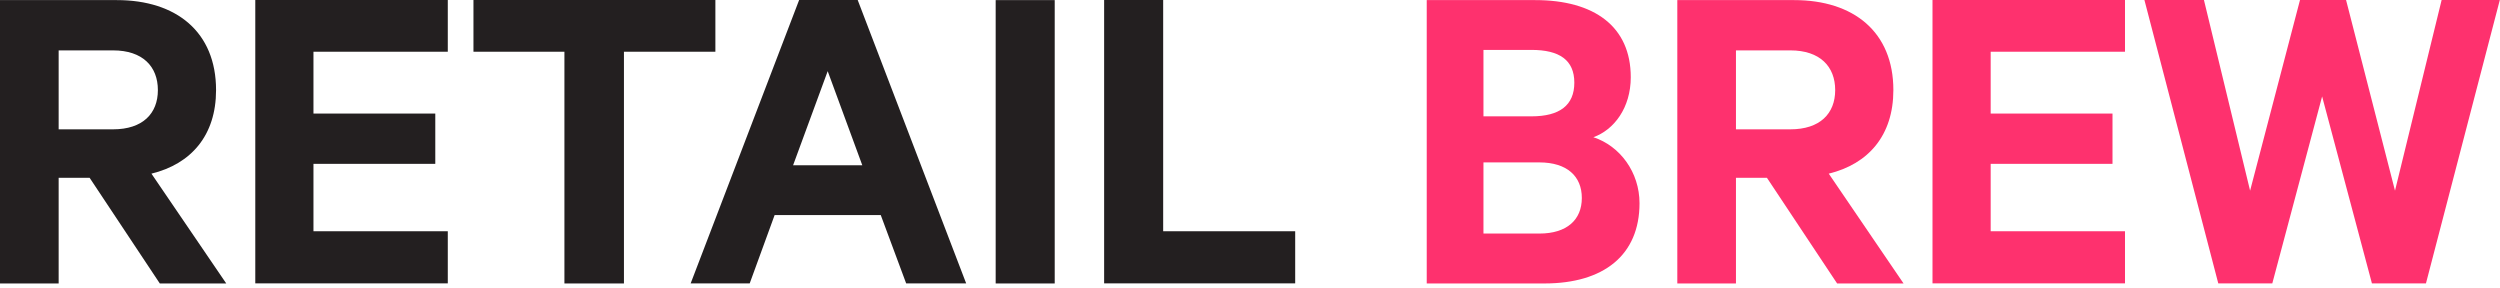
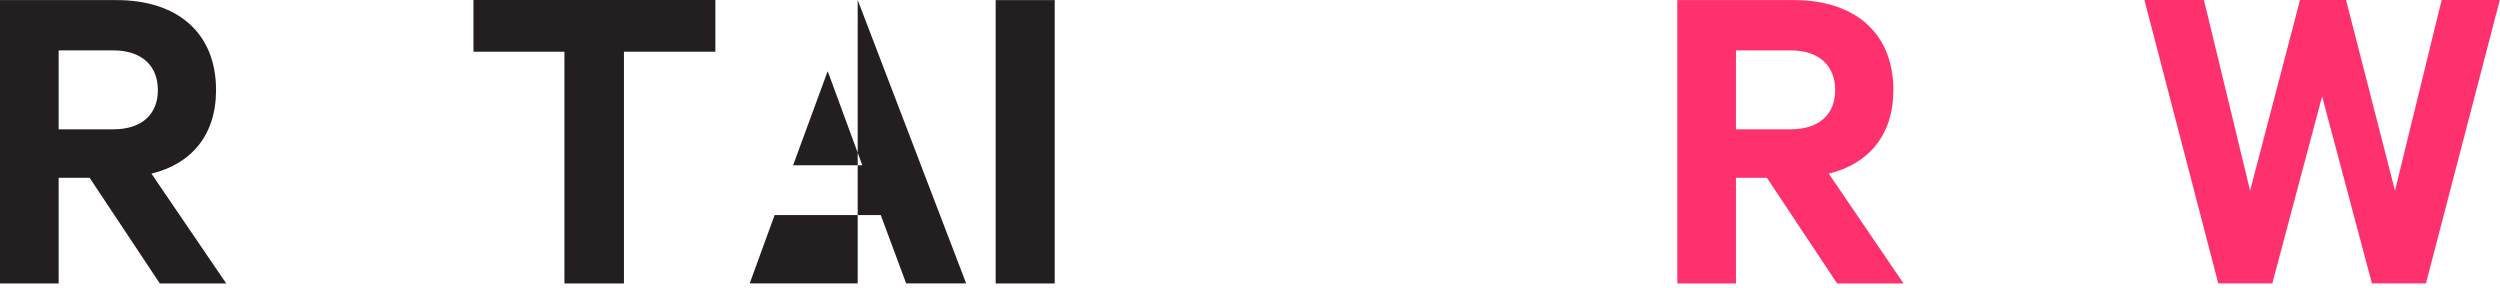
<svg xmlns="http://www.w3.org/2000/svg" fill="none" viewBox="0 0 260 30" height="30" width="260">
  <path fill="#231F20" d="M6.1 18.49V29.48H0V0.01H12.15C18.34 0.01 22.47 3.32 22.47 9.37C22.47 14.08 19.88 17.05 15.75 18.06L23.53 29.48H16.62L9.32 18.49H6.1ZM6.1 13.45H11.76C14.83 13.45 16.42 11.82 16.42 9.37C16.42 6.92 14.84 5.24 11.76 5.24H6.1V13.45Z" />
-   <path fill="#231F20" d="M46.57 0V5.38H32.6V11.81H45.27V17.04H32.6V24.05H46.57V29.47H26.55V0H46.57Z" />
  <path fill="#231F20" d="M49.25 0H74.4V5.38H64.89V29.48H58.7V5.38H49.24V0H49.25Z" />
-   <path fill="#231F20" d="M89.2 0L100.48 29.47H94.24L91.6 22.37H80.56L77.97 29.47H71.83L83.11 0H89.21H89.2ZM82.48 17.19H89.68L86.08 7.4L82.48 17.19Z" />
+   <path fill="#231F20" d="M89.2 0L100.48 29.47H94.24L91.6 22.37H80.56L77.97 29.47H71.83H89.21H89.2ZM82.48 17.19H89.68L86.08 7.4L82.48 17.19Z" />
  <path fill="#231F20" d="M109.69 29.48H103.55V0.01H109.69V29.48Z" />
-   <path fill="#231F20" d="M114.83 0H120.97V24.05H134.7V29.47H114.83V0Z" />
-   <path fill="#FE316E" d="M170.51 21.13C170.51 26.55 166.77 29.48 160.62 29.48H148.38V0.01H159.66C165.8 0.01 169.6 2.75 169.6 8.03C169.6 11.2 167.87 13.5 165.71 14.27C168.49 15.18 170.51 17.92 170.51 21.14V21.13ZM159.27 12.1C162.2 12.1 163.73 10.95 163.73 8.6C163.73 6.25 162.19 5.19 159.27 5.19H154.28V12.1H159.27ZM154.28 24.29H160.09C162.97 24.29 164.51 22.85 164.51 20.59C164.51 18.33 162.97 16.89 160.09 16.89H154.28V24.28V24.29Z" />
  <path fill="#FE316E" d="M180.54 18.49V29.48H174.44V0.01H186.59C192.78 0.01 196.91 3.32 196.91 9.37C196.91 14.08 194.32 17.05 190.19 18.06L197.97 29.48H191.06L183.76 18.49H180.54ZM180.54 13.45H186.2C189.27 13.45 190.86 11.82 190.86 9.37C190.86 6.92 189.28 5.24 186.2 5.24H180.54V13.45Z" />
-   <path fill="#FE316E" d="M221 0V5.38H207.03V11.81H219.7V17.04H207.03V24.05H221V29.47H200.98V0H221Z" />
  <path fill="#FE316E" d="M243.99 0L249.08 19.83L253.93 0H259.98L252.3 29.47H246.68L241.5 10.03L236.32 29.47H230.7L223.02 0H229.21L234.01 19.83L239.2 0H244H243.99Z" />
</svg>